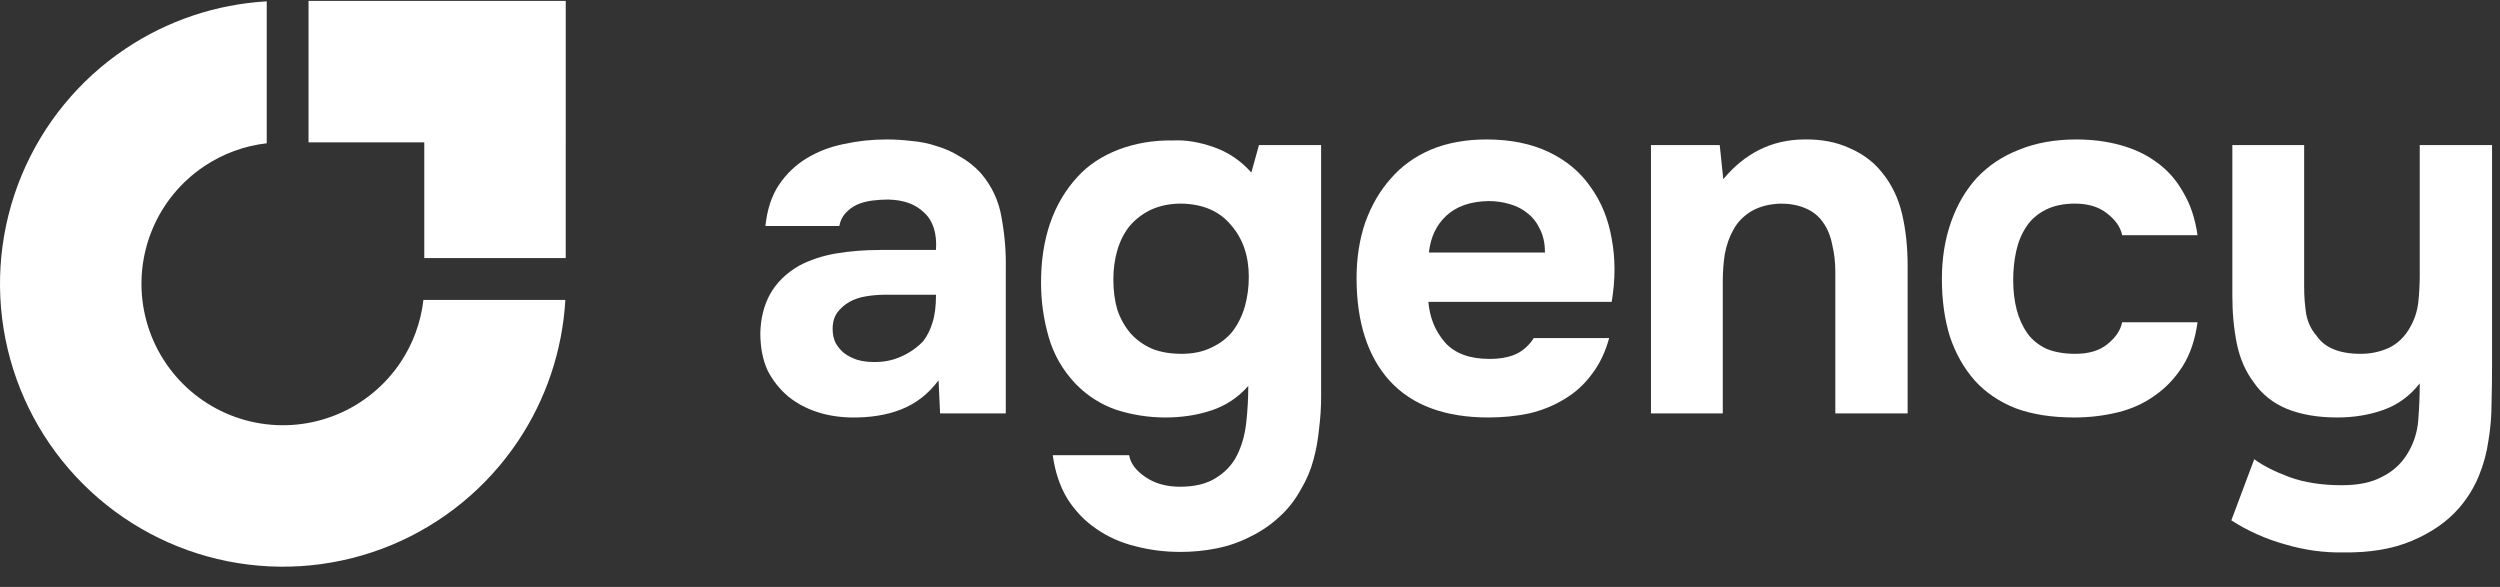
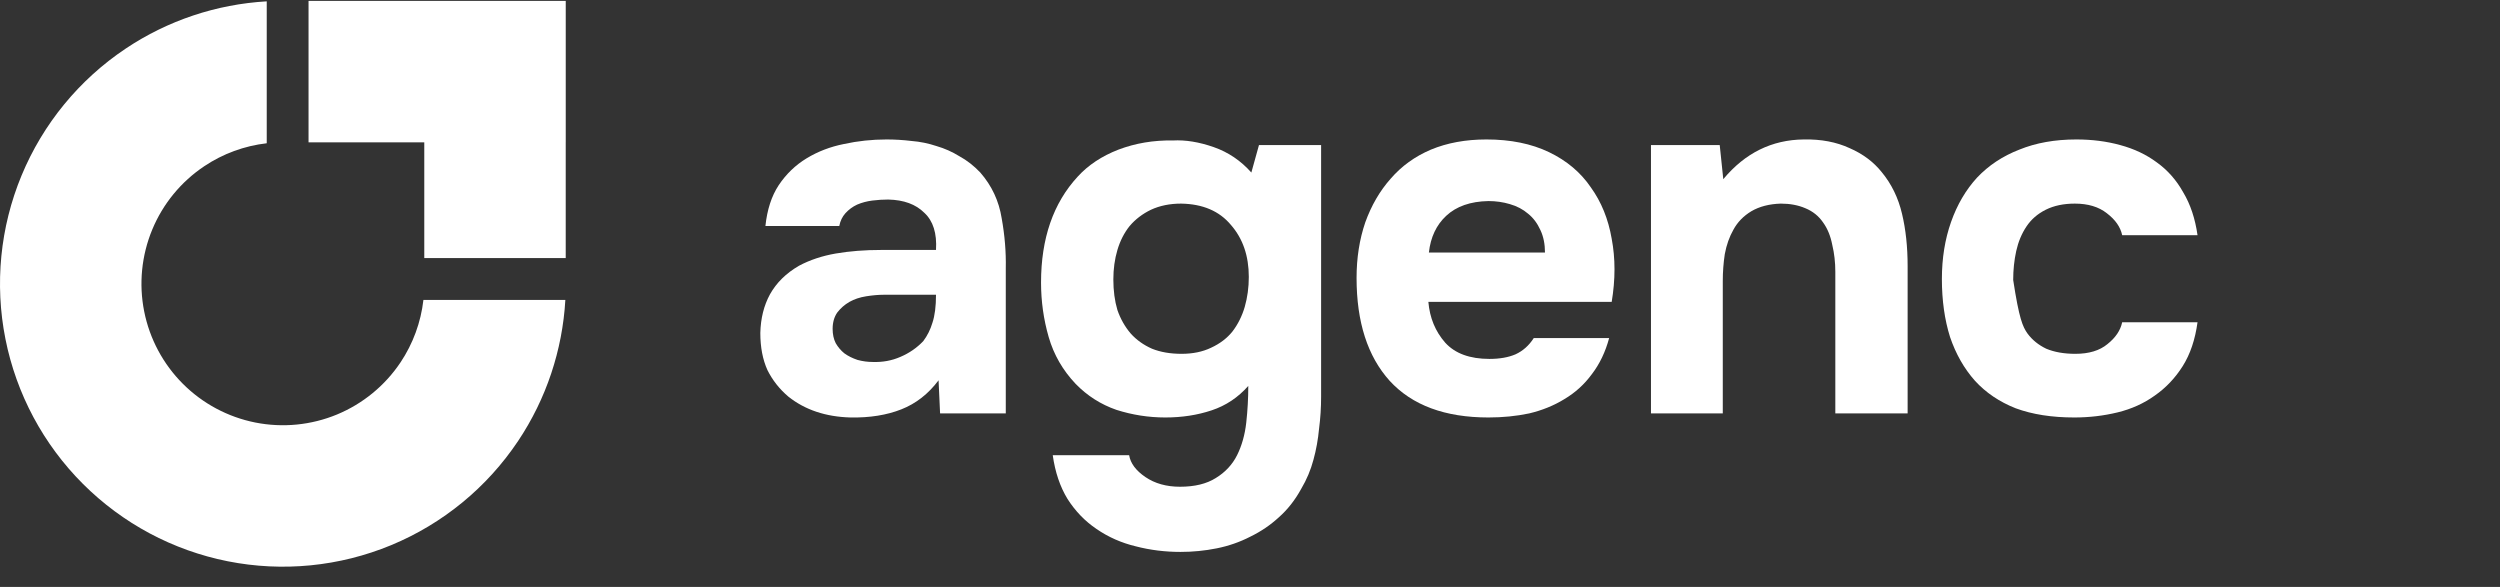
<svg xmlns="http://www.w3.org/2000/svg" width="115" height="27" viewBox="0 0 115 27" fill="none">
  <rect x="0" y="0" width="115" height="27" fill="#333333" stroke="none" />
-   <path d="M110.699 20.938C111.011 20.454 111.191 19.923 111.238 19.345C111.285 18.767 111.308 18.197 111.308 17.635C110.855 18.213 110.301 18.619 109.645 18.853C108.989 19.087 108.279 19.204 107.513 19.204C106.623 19.204 105.85 19.072 105.194 18.806C104.554 18.541 104.047 18.135 103.672 17.588C103.297 17.088 103.039 16.503 102.899 15.831C102.758 15.144 102.688 14.402 102.688 13.606V6.672H105.991V13.208C105.991 13.629 106.022 14.043 106.085 14.449C106.163 14.84 106.319 15.168 106.553 15.433C106.928 15.995 107.607 16.276 108.591 16.276C109.059 16.276 109.497 16.183 109.903 15.995C110.309 15.792 110.629 15.48 110.863 15.058C111.066 14.699 111.191 14.324 111.238 13.934C111.285 13.528 111.308 13.091 111.308 12.622V6.672H114.634V16.815C114.634 17.377 114.627 17.955 114.611 18.548C114.611 19.126 114.564 19.696 114.47 20.258C114.392 20.821 114.244 21.367 114.025 21.898C113.807 22.429 113.502 22.921 113.112 23.374C112.565 23.998 111.847 24.498 110.957 24.873C110.082 25.248 109.028 25.427 107.795 25.412C106.889 25.427 105.991 25.302 105.101 25.037C104.211 24.787 103.391 24.42 102.641 23.936L103.695 21.125C104.101 21.422 104.64 21.695 105.312 21.945C105.999 22.195 106.803 22.32 107.724 22.32C108.474 22.32 109.083 22.195 109.551 21.945C110.035 21.711 110.418 21.375 110.699 20.938Z" fill="white" />
-   <path d="M95.465 16.276C96.089 16.276 96.581 16.128 96.94 15.831C97.315 15.534 97.541 15.199 97.62 14.824H101.086C100.977 15.62 100.751 16.292 100.407 16.838C100.063 17.385 99.634 17.838 99.119 18.197C98.619 18.556 98.049 18.814 97.409 18.97C96.768 19.126 96.105 19.204 95.418 19.204C94.387 19.204 93.489 19.064 92.724 18.782C91.974 18.486 91.35 18.064 90.85 17.518C90.35 16.955 89.968 16.284 89.702 15.503C89.452 14.707 89.327 13.817 89.327 12.833C89.327 11.88 89.468 11.006 89.749 10.209C90.03 9.413 90.428 8.734 90.944 8.171C91.475 7.609 92.123 7.18 92.888 6.883C93.653 6.571 94.528 6.415 95.511 6.415C96.23 6.415 96.901 6.5 97.526 6.672C98.166 6.844 98.728 7.109 99.212 7.469C99.712 7.828 100.118 8.288 100.43 8.851C100.758 9.397 100.977 10.053 101.086 10.818H97.62C97.541 10.444 97.307 10.108 96.917 9.811C96.542 9.514 96.05 9.366 95.441 9.366C94.926 9.366 94.481 9.46 94.106 9.647C93.731 9.834 93.434 10.092 93.216 10.42C92.997 10.748 92.841 11.123 92.747 11.544C92.654 11.966 92.607 12.411 92.607 12.88C92.607 13.379 92.661 13.84 92.771 14.262C92.88 14.668 93.044 15.027 93.263 15.339C93.481 15.636 93.77 15.87 94.129 16.042C94.504 16.198 94.949 16.276 95.465 16.276Z" fill="white" />
+   <path d="M95.465 16.276C96.089 16.276 96.581 16.128 96.94 15.831C97.315 15.534 97.541 15.199 97.62 14.824H101.086C100.977 15.62 100.751 16.292 100.407 16.838C100.063 17.385 99.634 17.838 99.119 18.197C98.619 18.556 98.049 18.814 97.409 18.97C96.768 19.126 96.105 19.204 95.418 19.204C94.387 19.204 93.489 19.064 92.724 18.782C91.974 18.486 91.35 18.064 90.85 17.518C90.35 16.955 89.968 16.284 89.702 15.503C89.452 14.707 89.327 13.817 89.327 12.833C89.327 11.88 89.468 11.006 89.749 10.209C90.03 9.413 90.428 8.734 90.944 8.171C91.475 7.609 92.123 7.18 92.888 6.883C93.653 6.571 94.528 6.415 95.511 6.415C96.23 6.415 96.901 6.5 97.526 6.672C98.166 6.844 98.728 7.109 99.212 7.469C99.712 7.828 100.118 8.288 100.43 8.851C100.758 9.397 100.977 10.053 101.086 10.818H97.62C97.541 10.444 97.307 10.108 96.917 9.811C96.542 9.514 96.05 9.366 95.441 9.366C94.926 9.366 94.481 9.46 94.106 9.647C93.731 9.834 93.434 10.092 93.216 10.42C92.997 10.748 92.841 11.123 92.747 11.544C92.654 11.966 92.607 12.411 92.607 12.88C92.88 14.668 93.044 15.027 93.263 15.339C93.481 15.636 93.77 15.87 94.129 16.042C94.504 16.198 94.949 16.276 95.465 16.276Z" fill="white" />
  <path d="M79.271 8.242C80.271 7.039 81.504 6.43 82.972 6.415C83.769 6.399 84.471 6.532 85.08 6.813C85.689 7.078 86.181 7.445 86.556 7.914C87.009 8.461 87.321 9.101 87.493 9.835C87.665 10.553 87.751 11.357 87.751 12.247V19.017H84.425V12.505C84.425 12.068 84.378 11.654 84.284 11.264C84.206 10.858 84.065 10.514 83.862 10.233C83.659 9.936 83.386 9.718 83.043 9.577C82.715 9.437 82.34 9.366 81.918 9.366C81.387 9.382 80.934 9.499 80.56 9.718C80.2 9.936 79.927 10.217 79.74 10.561C79.552 10.889 79.42 11.264 79.341 11.685C79.279 12.091 79.248 12.505 79.248 12.927V19.017H75.945V6.672H79.107L79.271 8.242Z" fill="white" />
  <path d="M68.516 16.51C68.984 16.51 69.383 16.44 69.711 16.3C70.054 16.143 70.335 15.893 70.554 15.55H74.021C73.849 16.19 73.584 16.745 73.224 17.213C72.881 17.682 72.459 18.064 71.959 18.361C71.475 18.658 70.937 18.876 70.343 19.017C69.75 19.142 69.125 19.204 68.469 19.204C66.47 19.204 64.956 18.642 63.925 17.518C62.91 16.393 62.402 14.816 62.402 12.786C62.402 11.865 62.535 11.014 62.801 10.233C63.082 9.452 63.472 8.78 63.972 8.218C64.472 7.64 65.088 7.195 65.822 6.883C66.572 6.571 67.423 6.415 68.376 6.415C69.484 6.415 70.445 6.61 71.257 7C72.069 7.391 72.709 7.929 73.177 8.616C73.662 9.288 73.982 10.076 74.138 10.982C74.31 11.888 74.31 12.856 74.138 13.887H65.705C65.768 14.621 66.025 15.245 66.478 15.761C66.931 16.261 67.61 16.51 68.516 16.51ZM71.069 11.615C71.069 11.224 70.999 10.881 70.859 10.584C70.718 10.272 70.531 10.022 70.296 9.834C70.062 9.631 69.781 9.483 69.453 9.389C69.141 9.296 68.813 9.249 68.469 9.249C67.642 9.264 66.993 9.491 66.525 9.928C66.072 10.35 65.807 10.912 65.729 11.615H71.069Z" fill="white" />
  <path d="M57.421 17.752C56.953 18.283 56.391 18.658 55.735 18.876C55.079 19.095 54.368 19.204 53.603 19.204C52.838 19.204 52.088 19.087 51.354 18.853C50.636 18.603 50.011 18.205 49.48 17.658C48.887 17.034 48.473 16.315 48.239 15.503C48.005 14.691 47.888 13.856 47.888 12.997C47.888 10.967 48.45 9.343 49.574 8.125C50.058 7.594 50.683 7.18 51.448 6.883C52.229 6.587 53.064 6.446 53.954 6.462C54.532 6.43 55.157 6.532 55.828 6.766C56.5 7 57.078 7.391 57.562 7.937L57.913 6.672H60.771V18.244C60.771 18.744 60.74 19.236 60.677 19.72C60.63 20.219 60.544 20.696 60.419 21.148C60.295 21.617 60.107 22.062 59.857 22.484C59.576 22.999 59.233 23.436 58.827 23.796C58.436 24.155 57.999 24.451 57.515 24.686C57.031 24.935 56.516 25.115 55.969 25.224C55.422 25.334 54.868 25.388 54.306 25.388C53.587 25.388 52.9 25.302 52.245 25.131C51.589 24.974 50.987 24.709 50.441 24.334C49.91 23.975 49.465 23.514 49.106 22.952C48.762 22.39 48.536 21.718 48.426 20.938H51.94C52.002 21.312 52.252 21.648 52.69 21.945C53.127 22.242 53.658 22.39 54.282 22.39C54.954 22.39 55.5 22.257 55.922 21.992C56.359 21.726 56.687 21.375 56.906 20.938C57.124 20.5 57.265 20.001 57.328 19.439C57.39 18.876 57.421 18.314 57.421 17.752ZM54.353 16.276C54.868 16.276 55.321 16.183 55.711 15.995C56.117 15.808 56.445 15.558 56.695 15.246C56.945 14.918 57.132 14.543 57.257 14.121C57.382 13.684 57.445 13.223 57.445 12.739C57.445 11.771 57.171 10.975 56.625 10.35C56.094 9.71 55.329 9.382 54.329 9.366C53.814 9.366 53.353 9.46 52.947 9.647C52.557 9.835 52.229 10.085 51.963 10.397C51.714 10.709 51.526 11.076 51.401 11.498C51.276 11.919 51.214 12.372 51.214 12.856C51.214 13.372 51.276 13.84 51.401 14.262C51.542 14.668 51.745 15.027 52.01 15.339C52.276 15.636 52.604 15.87 52.994 16.042C53.384 16.198 53.837 16.276 54.353 16.276Z" fill="white" />
  <path d="M43.174 17.494C42.705 18.119 42.135 18.564 41.464 18.829C40.792 19.095 40.011 19.22 39.121 19.204C37.981 19.173 37.029 18.853 36.264 18.244C35.858 17.9 35.537 17.494 35.303 17.026C35.084 16.542 34.975 15.972 34.975 15.316C34.991 14.644 35.139 14.051 35.42 13.536C35.717 13.005 36.162 12.567 36.755 12.224C37.255 11.958 37.817 11.771 38.442 11.662C39.082 11.552 39.777 11.498 40.527 11.498H43.056C43.103 10.732 42.924 10.162 42.518 9.788C42.127 9.397 41.573 9.194 40.855 9.179C40.62 9.179 40.378 9.194 40.129 9.225C39.879 9.257 39.644 9.319 39.426 9.413C39.223 9.507 39.043 9.639 38.887 9.811C38.746 9.967 38.653 10.162 38.606 10.397H35.209C35.288 9.647 35.49 9.022 35.818 8.523C36.162 8.007 36.591 7.594 37.107 7.281C37.622 6.969 38.192 6.75 38.817 6.625C39.457 6.485 40.113 6.415 40.784 6.415C41.159 6.415 41.542 6.438 41.932 6.485C42.322 6.516 42.705 6.594 43.08 6.719C43.455 6.828 43.806 6.985 44.134 7.188C44.478 7.375 44.798 7.625 45.094 7.937C45.625 8.546 45.953 9.249 46.078 10.045C46.219 10.826 46.281 11.591 46.266 12.341V19.017H43.244L43.174 17.494ZM43.056 13.559H40.644C40.41 13.559 40.144 13.582 39.847 13.629C39.551 13.676 39.293 13.762 39.074 13.887C38.856 14.012 38.668 14.176 38.512 14.379C38.372 14.582 38.301 14.832 38.301 15.128C38.301 15.378 38.348 15.597 38.442 15.784C38.551 15.972 38.684 16.128 38.84 16.253C39.012 16.378 39.215 16.479 39.449 16.557C39.683 16.62 39.918 16.651 40.152 16.651C40.605 16.666 41.026 16.588 41.417 16.417C41.823 16.245 42.174 16.003 42.471 15.691C42.658 15.441 42.799 15.16 42.892 14.847C43.002 14.519 43.056 14.09 43.056 13.559Z" fill="white" />
  <path fill-rule="evenodd" clip-rule="evenodd" d="M26.006 13.798C25.873 16.111 25.126 18.351 23.834 20.284C22.404 22.424 20.371 24.092 17.994 25.077C15.616 26.062 12.999 26.32 10.475 25.818C7.95 25.316 5.632 24.076 3.812 22.256C1.992 20.436 0.752 18.118 0.25 15.593C-0.252 13.069 0.006 10.452 0.991 8.074C1.976 5.697 3.644 3.664 5.784 2.234C7.717 0.942 9.957 0.195 12.27 0.062V6.59C11.246 6.708 10.261 7.068 9.399 7.644C8.328 8.359 7.494 9.375 7.002 10.564C6.51 11.753 6.381 13.062 6.632 14.324C6.883 15.586 7.503 16.745 8.412 17.655C9.322 18.565 10.482 19.185 11.744 19.436C13.006 19.687 14.315 19.558 15.504 19.066C16.692 18.573 17.709 17.739 18.424 16.669C19 15.807 19.36 14.822 19.477 13.798H26.006Z" fill="white" />
  <path fill-rule="evenodd" clip-rule="evenodd" d="M19.517 0.041H14.193V6.548H19.517V11.871H26.023L26.023 6.548H26.024V0.041H24.833H19.517Z" fill="white" />
</svg>